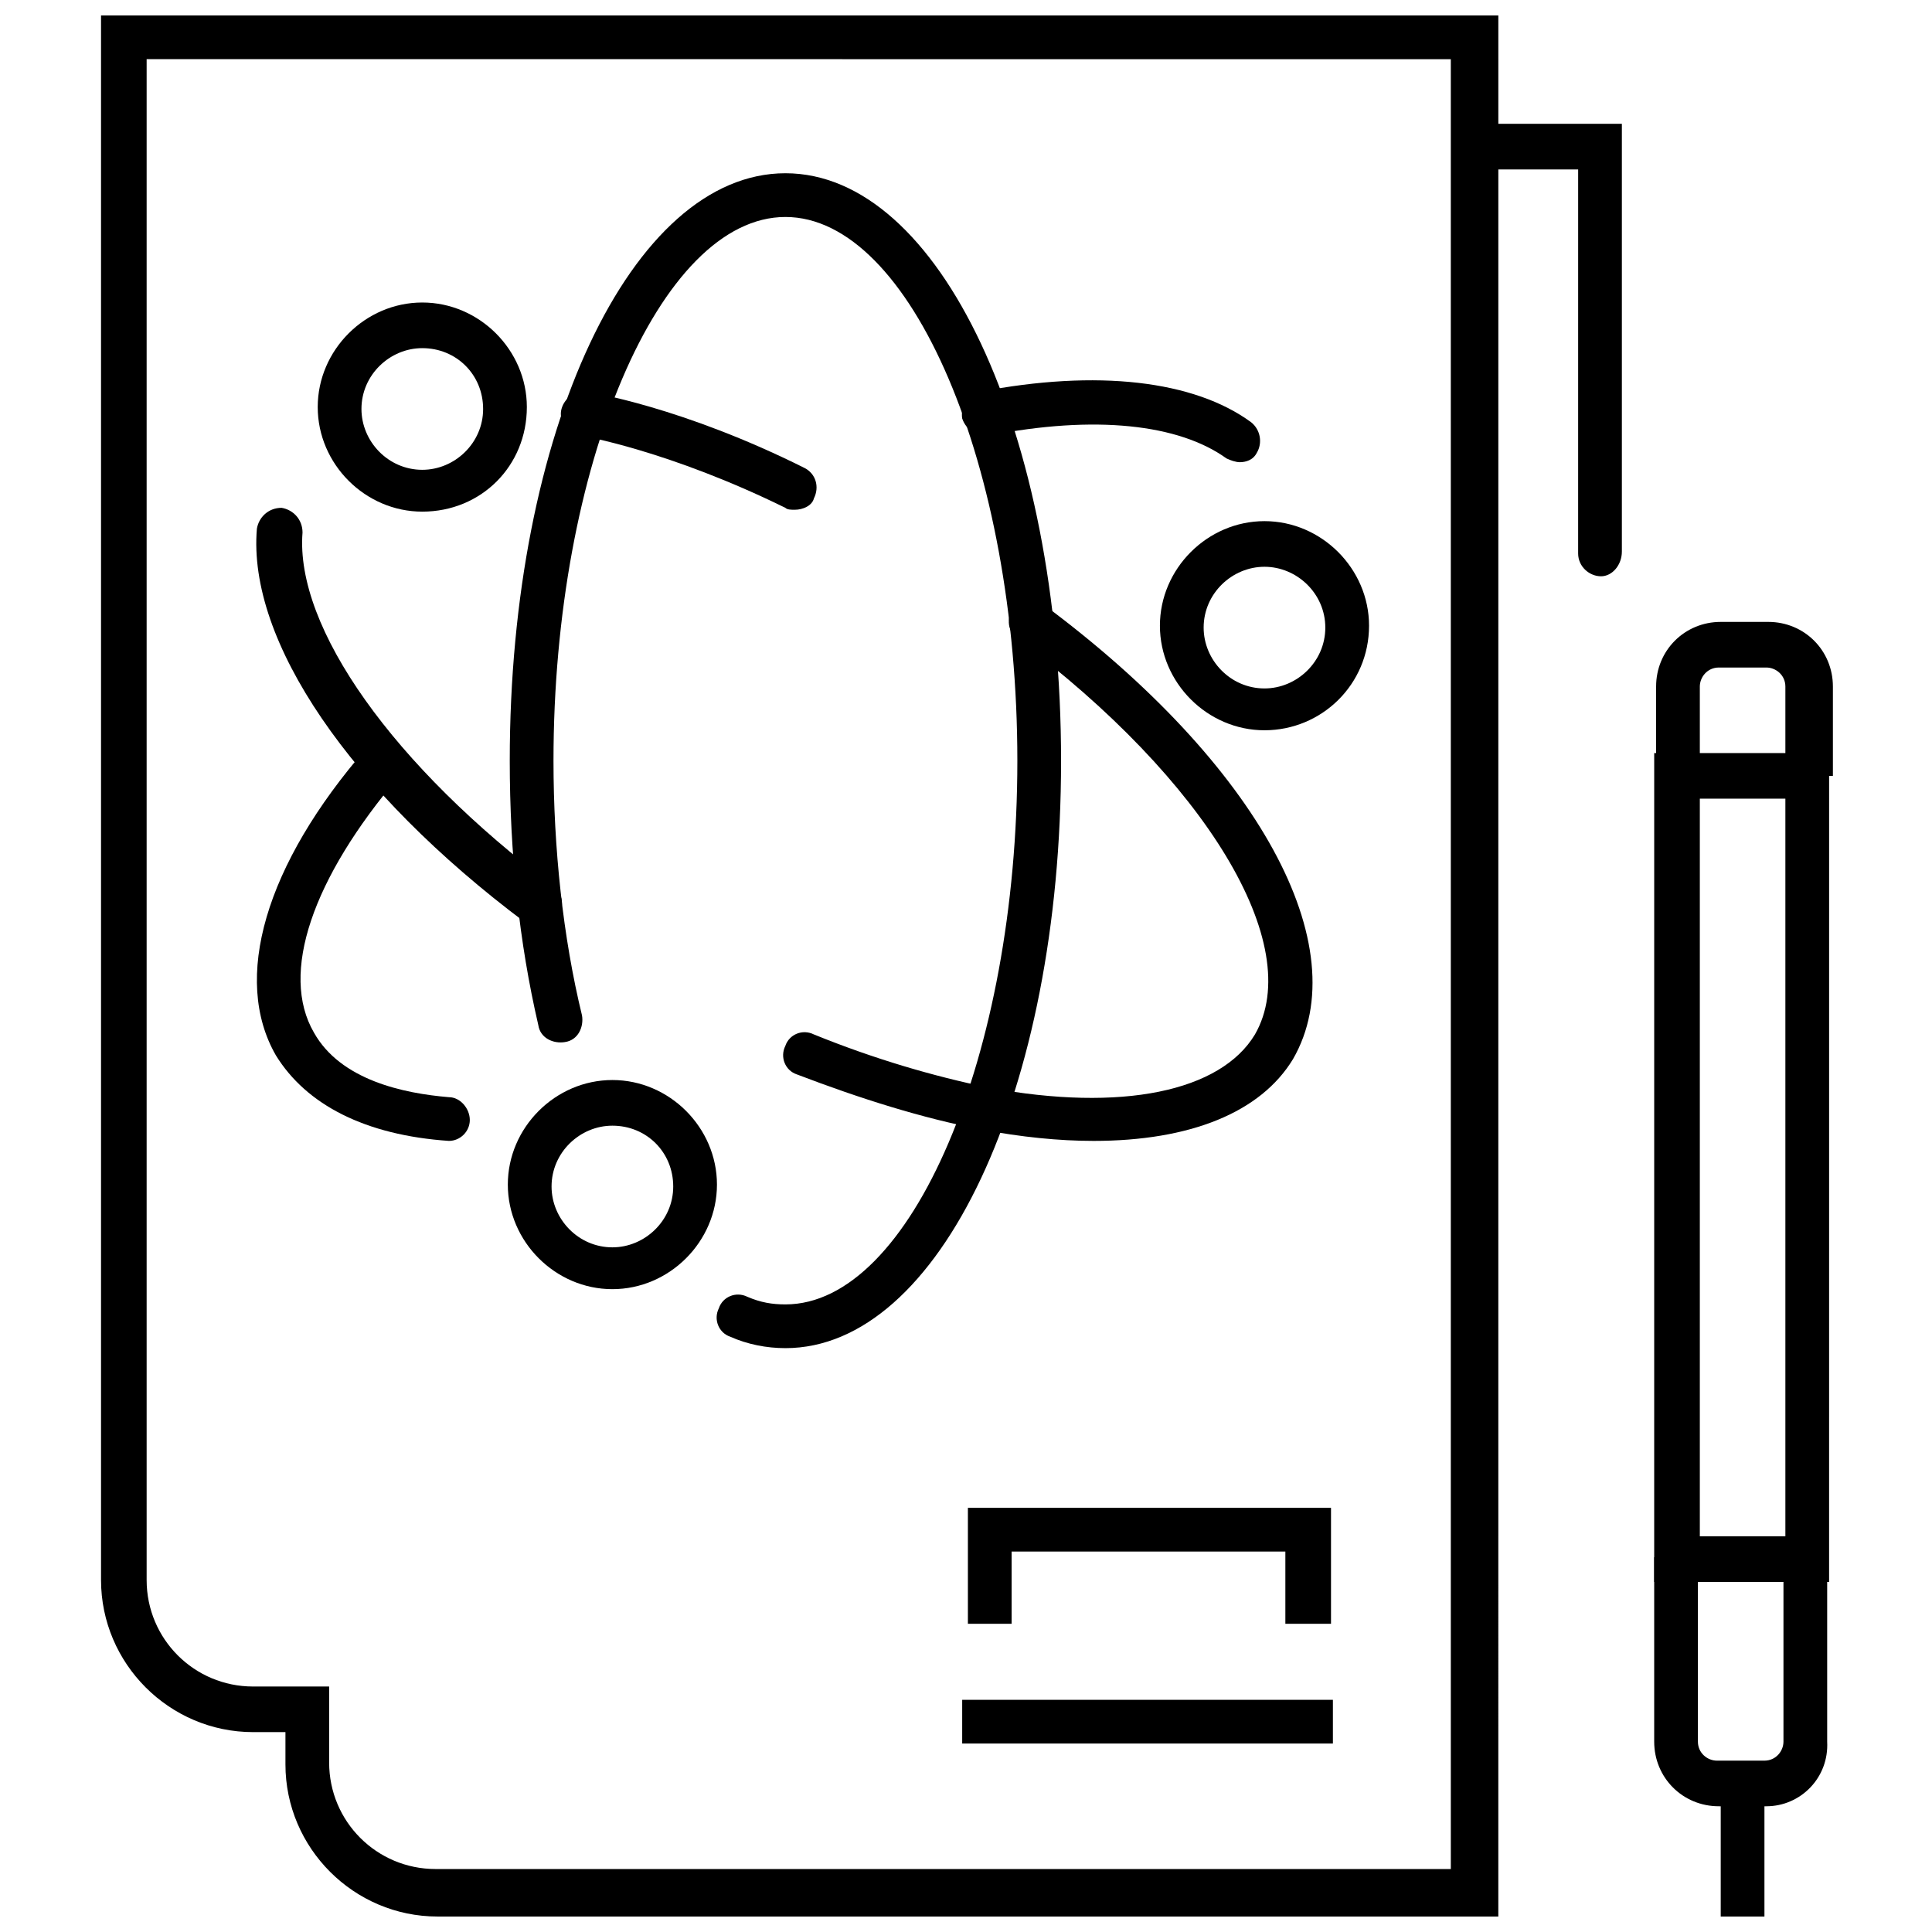
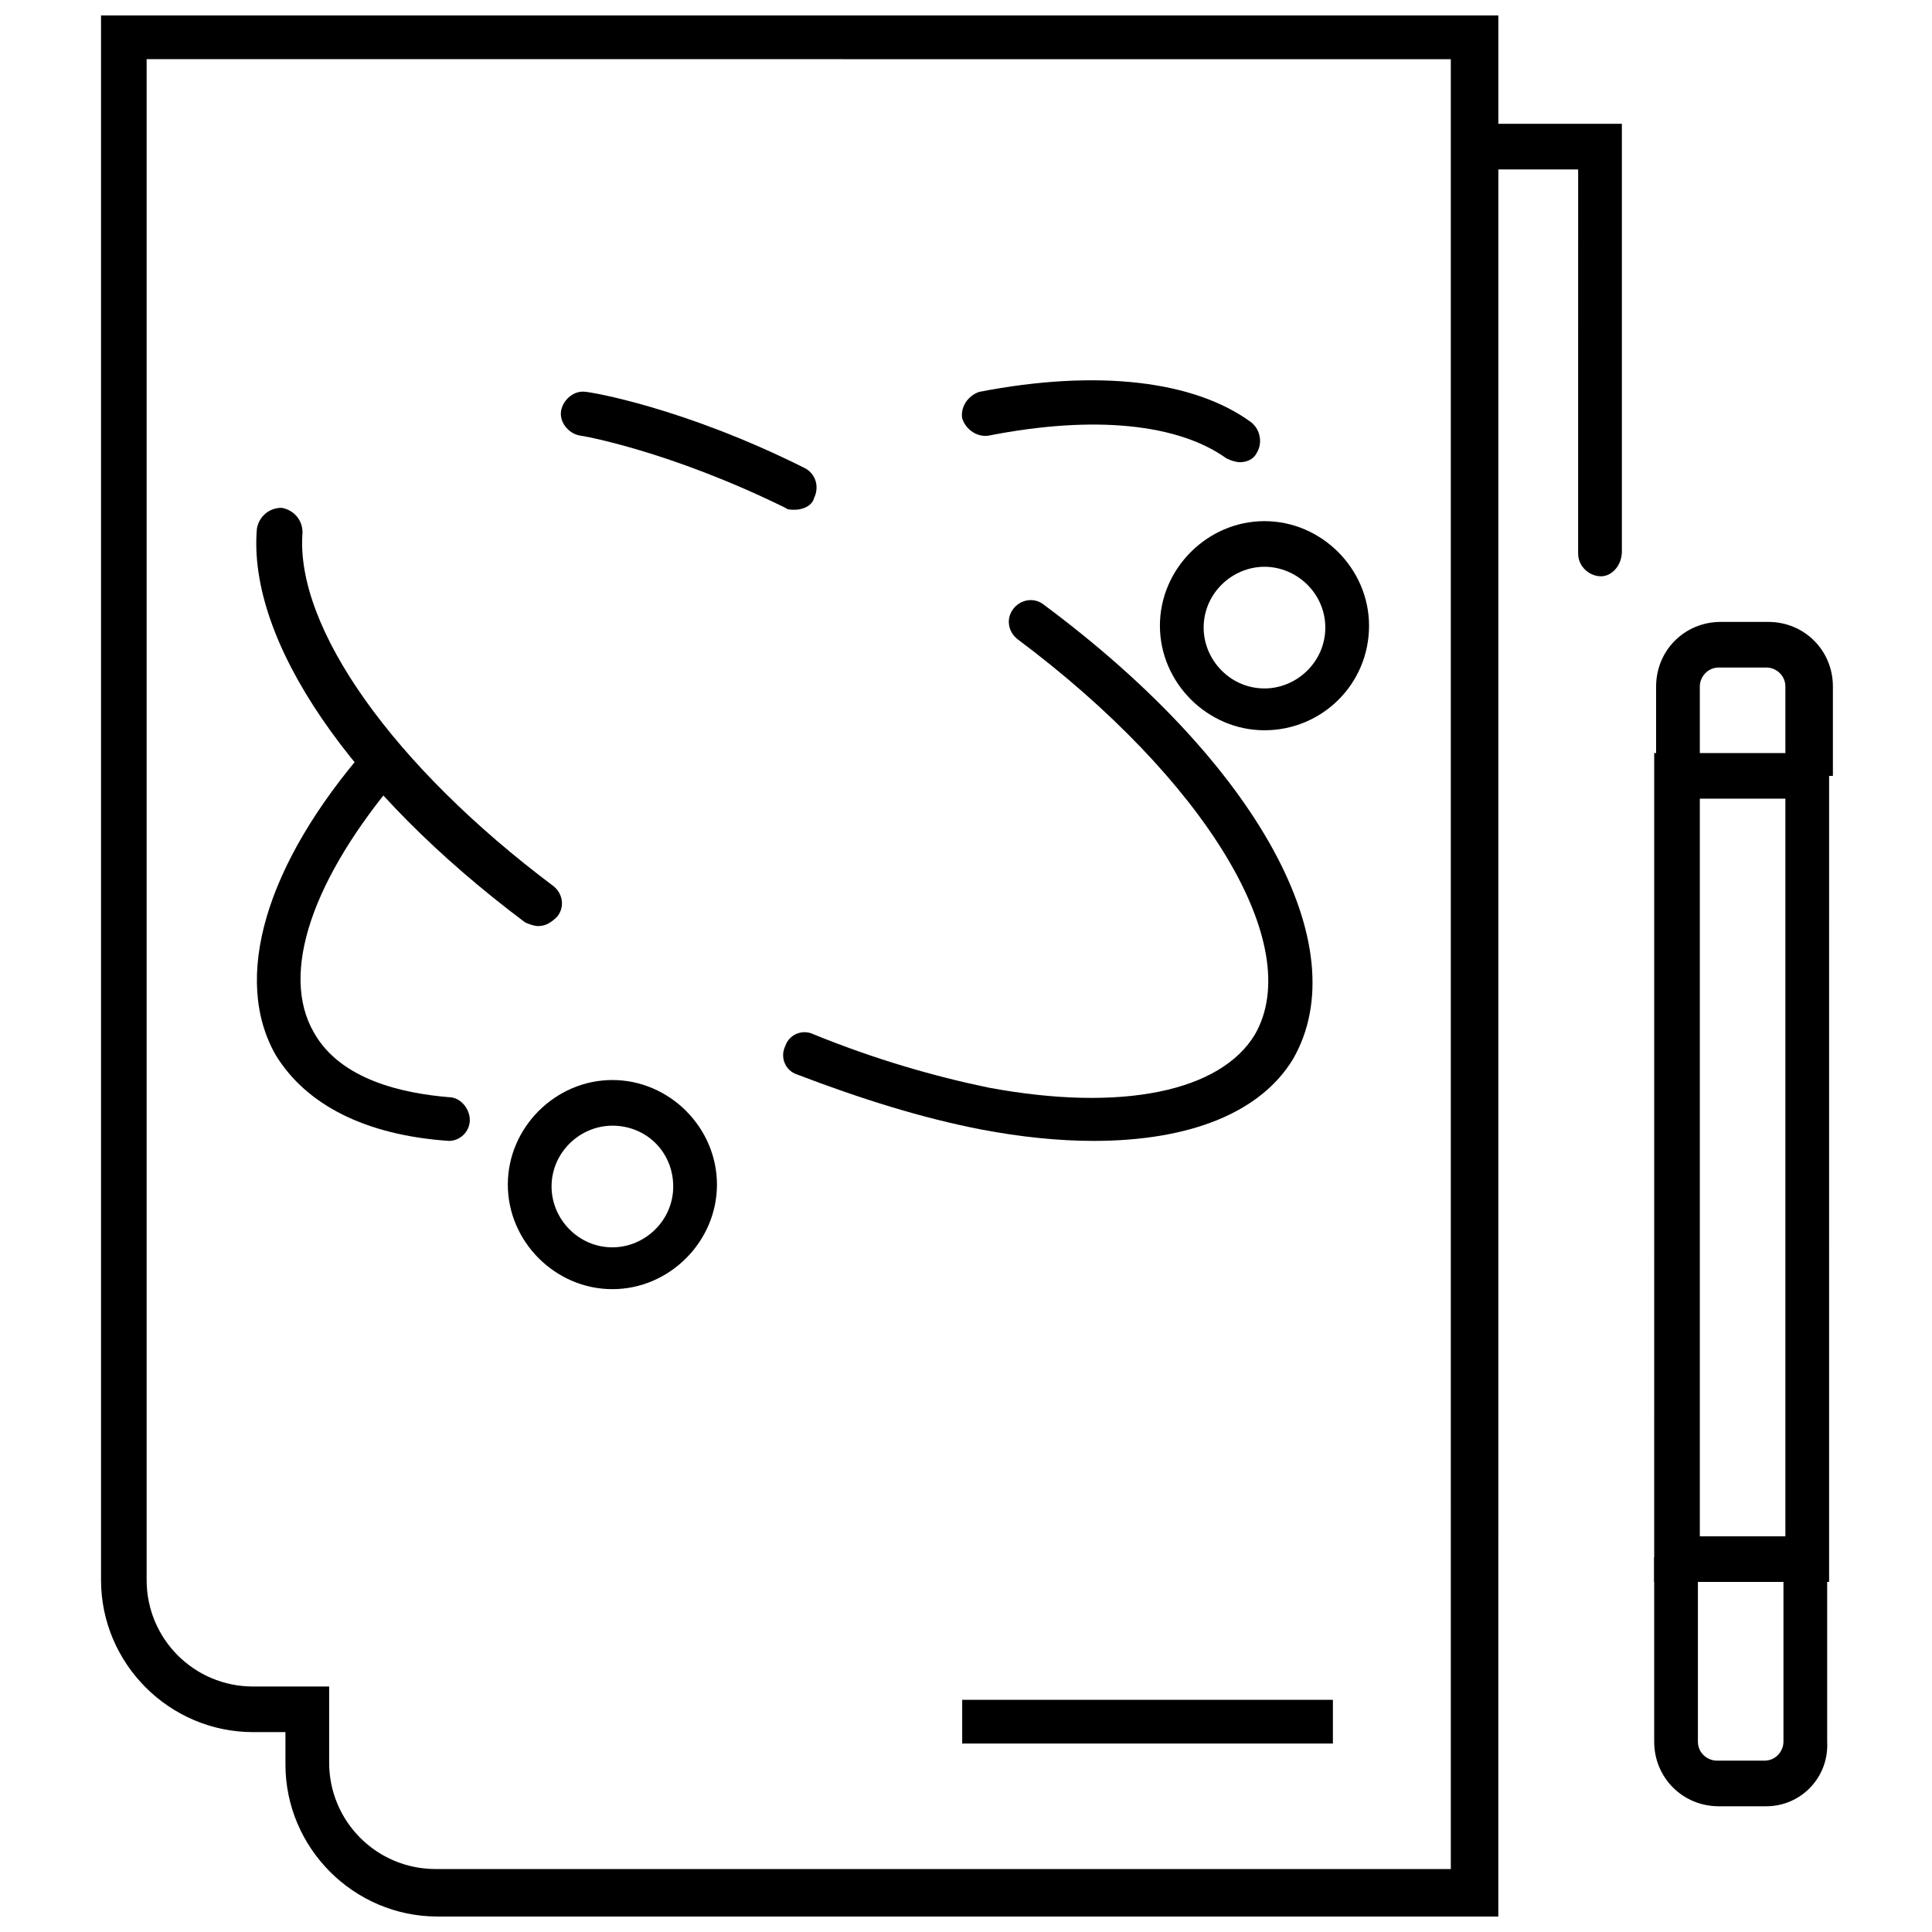
<svg xmlns="http://www.w3.org/2000/svg" width="800px" height="800px" version="1.1" viewBox="144 144 512 512">
  <defs>
    <clipPath id="b">
-       <path d="m600 617h12v34.902h-12z" />
-     </clipPath>
+       </clipPath>
    <clipPath id="a">
      <path d="m170 148.09h372v503.81h-372z" />
    </clipPath>
  </defs>
  <path d="m398.99 594.47h98.242v11.586h-98.242z" />
-   <path d="m496.73 574.32h-12.094v-19.145h-72.547v19.145h-11.586v-30.73h96.227z" />
  <path d="m628.73 563.23h-46.352l0.004-219.66h46.352zm-34.258-12.094h22.672v-195.48h-22.672z" />
  <path d="m612.1 622.68h-12.594c-9.574 0-17.129-7.559-17.129-17.129v-48.871h11.586v48.871c0 3.023 2.519 5.039 5.039 5.039h12.594c3.023 0 5.039-2.519 5.039-5.039v-48.871h11.586v48.871c0.504 9.57-7.051 17.129-16.121 17.129z" />
  <g clip-path="url(#b)">
-     <path d="m600.01 617.14h11.586v34.762h-11.586z" />
-   </g>
+     </g>
  <path d="m628.73 349.62h-11.586v-23.68c0-3.023-2.519-5.039-5.039-5.039h-12.594c-3.023 0-5.039 2.519-5.039 5.039v23.68h-11.586v-23.68c0-9.574 7.559-17.129 17.129-17.129h12.594c9.574 0 17.129 7.559 17.129 17.129v23.68z" />
-   <path d="m352.14 501.27c-5.039 0-10.078-1.008-14.609-3.023-3.023-1.008-4.535-4.535-3.023-7.559 1.008-3.023 4.535-4.535 7.559-3.023 3.527 1.512 6.551 2.016 10.078 2.016 33.25 0 61.465-66 61.465-144.09 0-78.09-28.215-144.09-61.465-144.09s-61.465 66-61.465 144.09c0 23.176 2.519 46.855 7.559 67.512 0.504 3.023-1.008 6.551-4.535 7.055-3.023 0.504-6.551-1.008-7.055-4.535-5.039-21.664-7.559-45.344-7.559-70.031 0-87.16 32.242-155.68 73.051-155.68 40.809 0 73.051 68.52 73.051 155.68 0 87.664-32.242 155.68-73.051 155.68z" />
  <path d="m472.55 266.49c-1.008 0-2.519-0.504-3.527-1.008-12.594-9.07-34.762-11.586-62.977-6.047-3.023 0.504-6.047-1.512-7.055-4.535-0.504-3.023 1.512-6.047 4.535-7.055 31.234-6.047 56.93-3.023 72.043 8.062 2.519 2.016 3.023 5.543 1.512 8.062-1.004 2.016-3.019 2.519-4.531 2.519z" />
  <path d="m262.96 446.35c-0.504 0-0.504 0 0 0-22.168-1.512-37.785-9.574-45.848-22.672-11.586-20.152-3.023-50.383 24.184-81.617 2.016-2.519 6.047-2.519 8.062-0.504 2.519 2.016 2.519 6.047 0.504 8.062-23.176 27.207-31.738 52.395-22.672 68.016 7.055 12.594 23.68 16.121 35.77 17.129 3.023 0 5.543 3.023 5.543 6.047 0 3.019-2.519 5.539-5.543 5.539z" />
  <path d="m479.1 337.53c-15.113 0-27.711-12.594-27.711-27.711 0-15.113 12.594-27.711 27.711-27.711 15.113 0 27.711 12.594 27.711 27.711-0.004 15.617-12.598 27.711-27.711 27.711zm0-43.328c-8.566 0-16.121 7.055-16.121 16.121 0 8.566 7.055 16.121 16.121 16.121 8.566 0 16.121-7.055 16.121-16.121 0-9.07-7.559-16.121-16.121-16.121z" />
-   <path d="m255.91 279.59c-15.113 0-27.711-12.594-27.711-27.711 0-15.113 12.594-27.711 27.711-27.711 15.113 0 27.711 12.594 27.711 27.711-0.004 15.617-12.094 27.711-27.711 27.711zm0-43.328c-8.566 0-16.121 7.055-16.121 16.121 0 8.566 7.055 16.121 16.121 16.121 8.566 0 16.121-7.055 16.121-16.121 0-9.07-7.055-16.121-16.121-16.121z" />
  <path d="m306.29 485.64c-15.113 0-27.711-12.594-27.711-27.711 0-15.113 12.594-27.711 27.711-27.711 15.113 0 27.711 12.594 27.711 27.711 0 15.117-12.598 27.711-27.711 27.711zm0-43.324c-8.566 0-16.121 7.055-16.121 16.121 0 8.566 7.055 16.121 16.121 16.121 8.566 0 16.121-7.055 16.121-16.121 0-9.07-7.051-16.121-16.121-16.121z" />
  <path d="m286.64 389.42c-1.008 0-2.519-0.504-3.527-1.008-46.348-34.762-73.555-74.562-71.035-104.29 0.504-3.023 3.023-5.543 6.551-5.543 3.023 0.504 5.543 3.023 5.543 6.551-2.016 25.191 24.184 61.969 66.504 93.707 2.519 2.016 3.023 5.543 1.008 8.062-1.516 1.512-3.027 2.519-5.043 2.519z" />
-   <path d="m433.75 446.35c-9.07 0-19.145-1.008-29.727-3.023-15.617-3.023-31.738-8.062-48.871-14.609-3.023-1.008-4.535-4.535-3.023-7.559 1.008-3.023 4.535-4.535 7.559-3.023 16.121 6.551 31.738 11.082 46.352 14.105 35.266 6.551 61.465 1.008 70.535-14.105 13.602-23.68-13.098-67.512-62.977-104.79-2.519-2.016-3.023-5.543-1.008-8.062 2.016-2.519 5.543-3.023 8.062-1.008 56.93 42.32 83.129 90.688 66 120.41-8.566 14.113-27.207 21.668-52.902 21.668z" />
+   <path d="m433.75 446.35c-9.07 0-19.145-1.008-29.727-3.023-15.617-3.023-31.738-8.062-48.871-14.609-3.023-1.008-4.535-4.535-3.023-7.559 1.008-3.023 4.535-4.535 7.559-3.023 16.121 6.551 31.738 11.082 46.352 14.105 35.266 6.551 61.465 1.008 70.535-14.105 13.602-23.68-13.098-67.512-62.977-104.79-2.519-2.016-3.023-5.543-1.008-8.062 2.016-2.519 5.543-3.023 8.062-1.008 56.93 42.32 83.129 90.688 66 120.41-8.566 14.113-27.207 21.668-52.902 21.668" />
  <path d="m354.66 279.09c-1.008 0-2.016 0-2.519-0.504-30.73-15.113-53.906-19.145-54.41-19.145-3.023-0.504-5.543-3.527-5.039-6.551 0.504-3.023 3.527-5.543 6.551-5.039 1.008 0 25.695 4.031 57.938 20.152 3.023 1.512 4.031 5.039 2.519 8.062-0.504 2.016-3.023 3.023-5.039 3.023z" />
  <g clip-path="url(#a)">
    <path d="m541.07 651.9h-281.12c-22.168 0-40.305-18.137-40.305-40.305v-8.566h-8.566c-22.168 0-40.305-18.137-40.305-40.305v-414.63h370.3zm-358.21-492.22v403.05c0 15.617 12.594 28.215 28.215 28.215h20.152v20.152c0 15.617 12.594 28.215 28.215 28.215h269.04l-0.004-479.63z" />
  </g>
  <path d="m568.27 296.72c-3.023 0-6.047-2.519-6.047-6.047l0.004-101.77h-27.207c-3.023 0-6.047-2.519-6.047-6.047 0-3.023 2.519-6.047 6.047-6.047h38.793v113.36c0 3.531-2.519 6.555-5.543 6.555z" />
</svg>